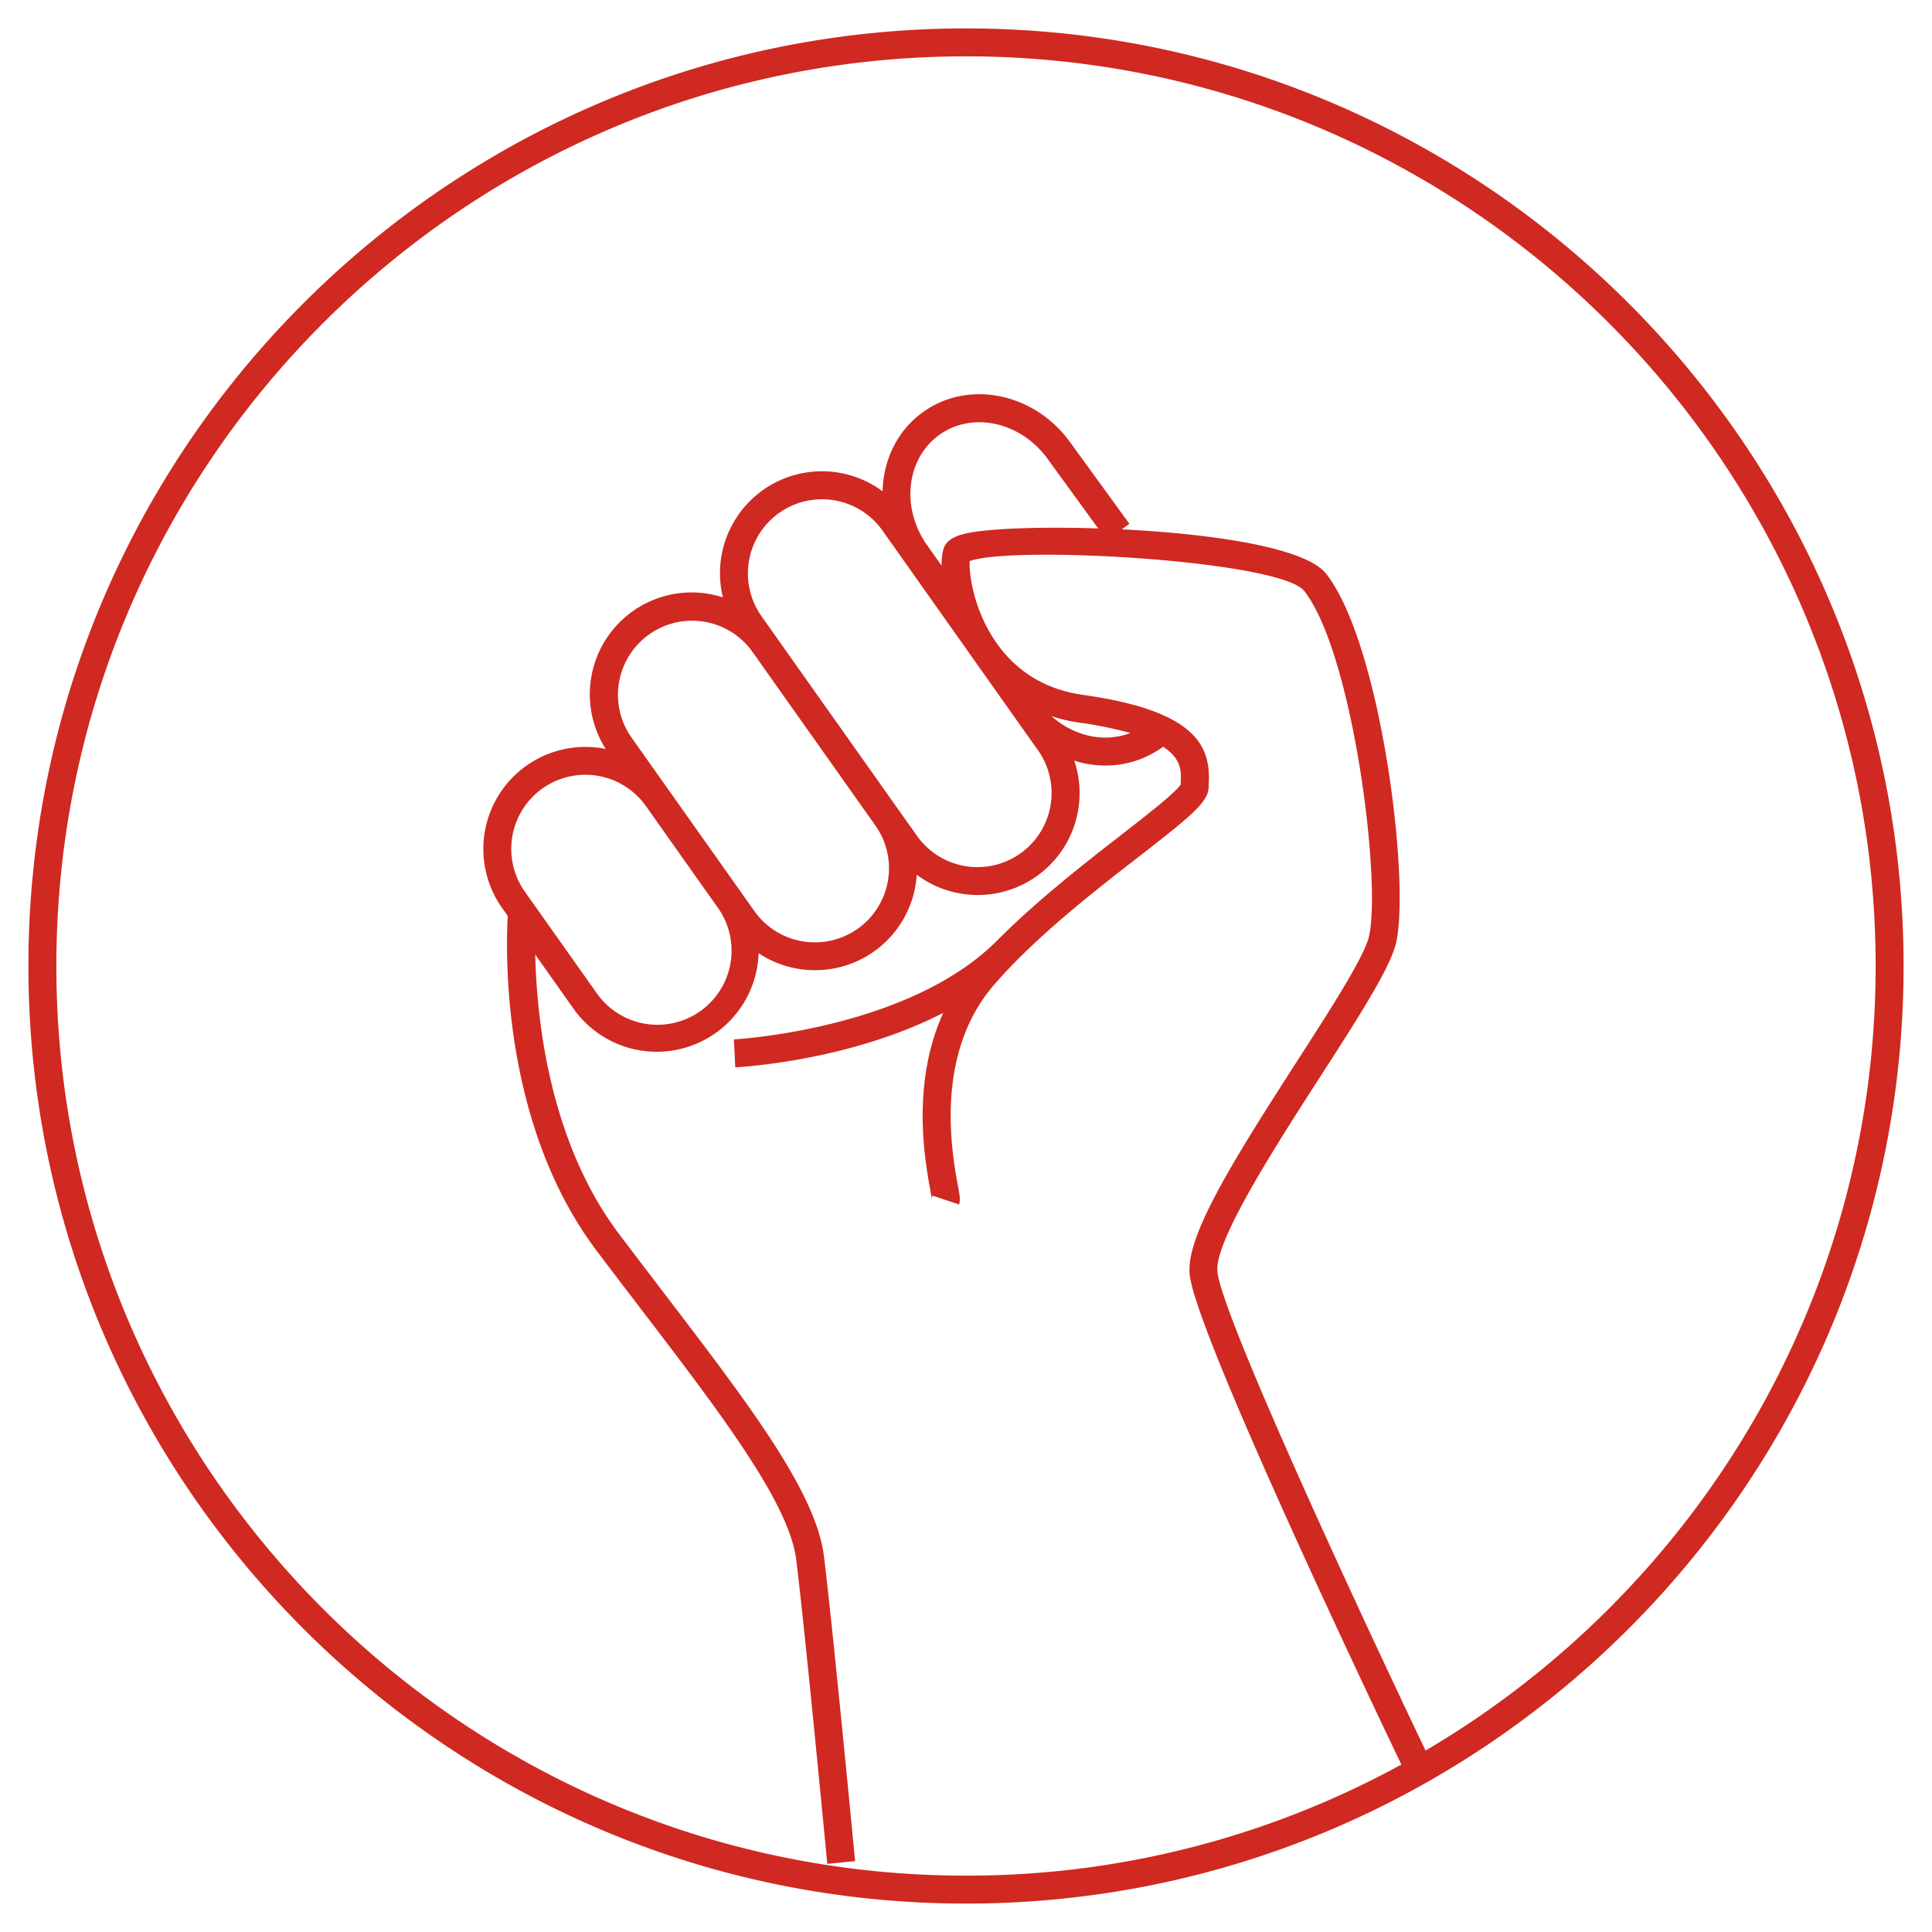
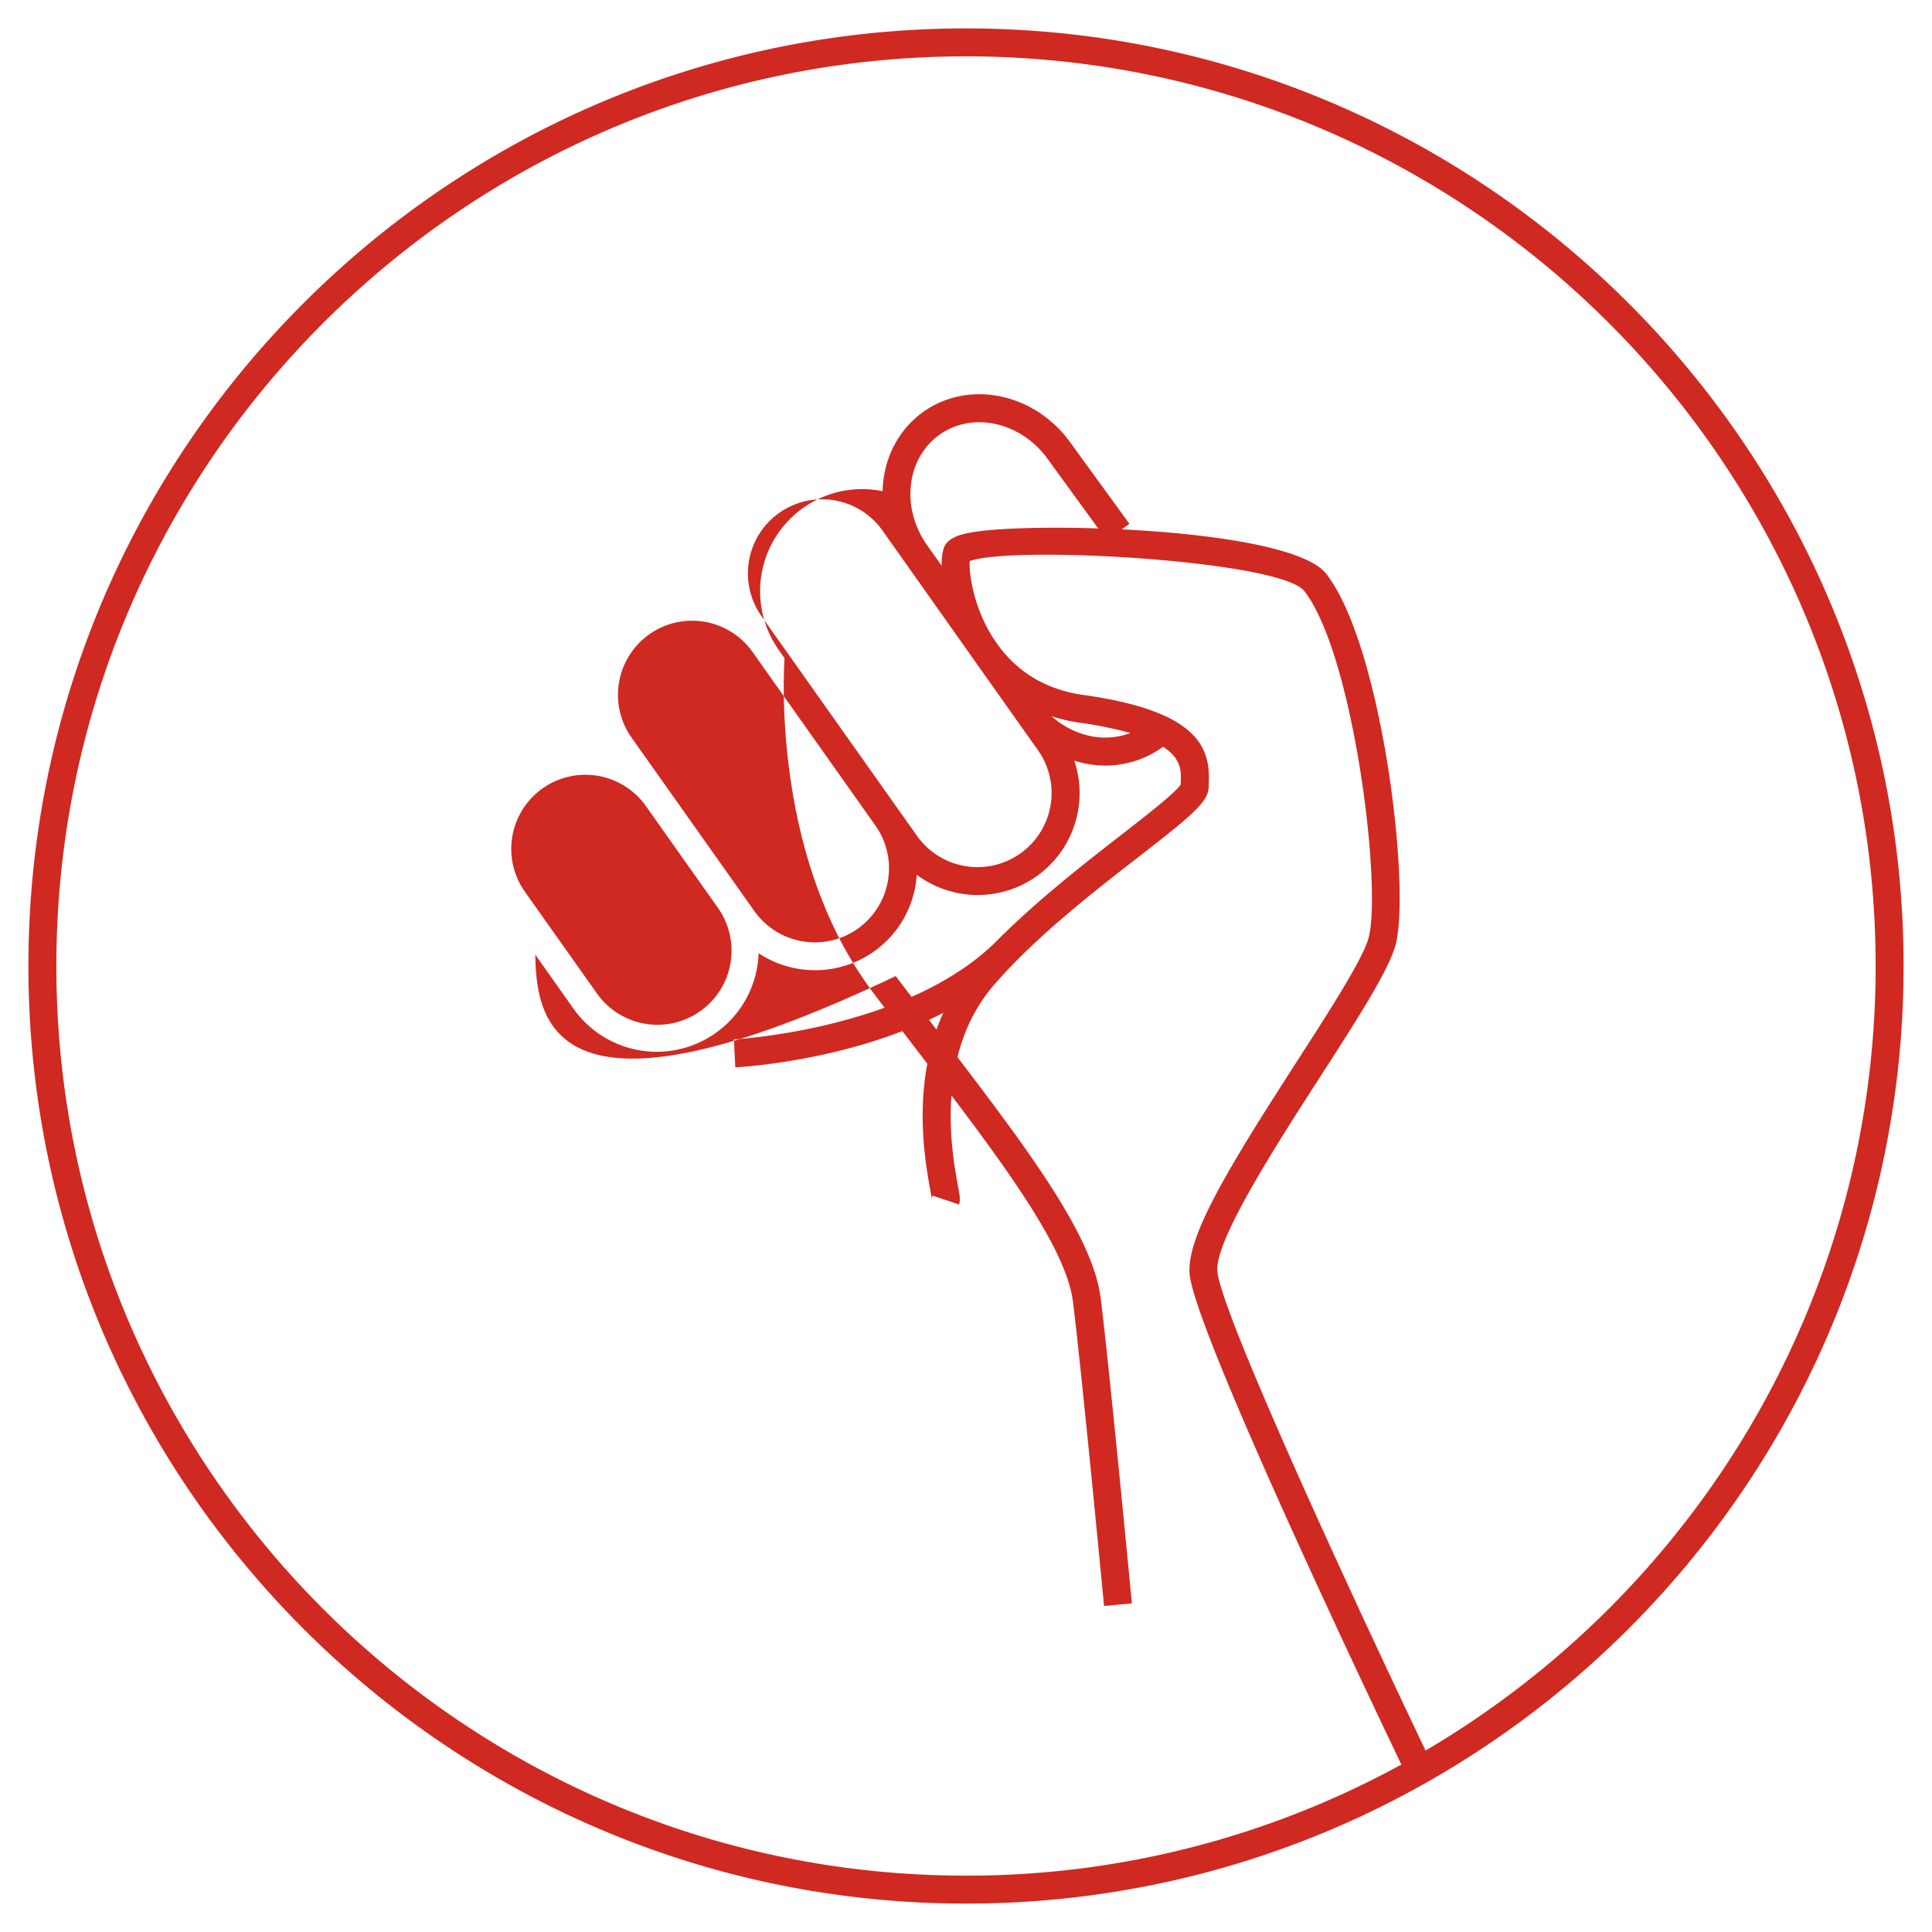
<svg xmlns="http://www.w3.org/2000/svg" viewBox="0 0 1020 1020">
  <defs>
    <style>.a{fill:#cf2922;}</style>
  </defs>
-   <path class="a" d="M510,15C237.06,15,15,237.06,15,510s222.06,495,495,495,495-222.06,495-495S782.94,15,510,15ZM752.63,924.2c-30.5-63.74-107.16-228-109.9-252.74-1.78-16,30.57-66.2,54.19-102.86,19.78-30.69,36.87-57.21,40.07-70.55,7.67-32-7.68-157.77-36.79-195.07-11-14.13-61.3-21.19-107.93-23.51l4-2.93L565.35,234c-18.64-26.33-53.52-33.81-77.78-16.63-13.8,9.76-21.2,25.42-21.61,42a53.82,53.82,0,0,0-84.31,56,53.77,53.77,0,0,0-61.81,80.11c-.56-.11-1.12-.28-1.69-.37a53.88,53.88,0,0,0-53.08,84.22l3,4.24c-1,17.18-3.89,109.37,46.93,176.76,8,10.62,15.89,20.93,23.51,30.91,41.91,54.84,78.1,102.19,81.86,132.21,4.62,37,16.28,159.32,16.4,160.55l14.68-1.4c-.11-1.23-11.79-123.76-16.45-161-4.24-34-39.78-80.47-84.77-139.35-7.6-10-15.46-20.23-23.45-30.83C289.91,602.5,283.32,537.52,282.59,504l20.17,28.51a53.82,53.82,0,0,0,97.75-29.25,53.82,53.82,0,0,0,20.61,8.18,55.15,55.15,0,0,0,9.21.78A53.78,53.78,0,0,0,484,461.84a53.8,53.8,0,0,0,83.17-60.26c1.55.48,3.11.93,4.7,1.28a54.74,54.74,0,0,0,11.85,1.31,51.32,51.32,0,0,0,30-9.7l.29-.25c9.85,6.38,9.59,13.21,9.38,18.15,0,.64,0,1.26-.07,1.85-2.75,4.35-18,16.16-31.42,26.62-19.32,15-44.45,34.59-65.43,55.67l0,0c-46.77,47.07-138.13,52.19-139,52.24l.73,14.74c3.09-.16,60.5-3.36,109.8-28.76-17.09,37.42-9.62,78.42-6.8,93.8.41,2.26.74,3.89.8,4.78a5.82,5.82,0,0,1,.33-2.07l14,4.67c.78-2.36.43-4.3-.62-10-3.13-17.13-12.67-69.29,19.14-106C546.55,494.74,578,470.32,601,452.49c28.2-21.89,37.12-29.2,37.12-37.22,0-.71,0-1.46.07-2.27.81-19-6.65-37.72-66.27-46.11-20.64-2.9-36.65-13-47.6-30.11-10.43-16.28-12.77-33.93-12.37-40.56,23.09-8.39,164.08-.29,176.66,15.83,25.79,33.06,40.9,154.12,34.08,182.56-2.62,10.9-20.67,38.91-38.13,66-35.52,55.14-58.65,92.75-56.45,112.47,3.51,31.68,99,231.95,111.74,258.5A477.28,477.28,0,0,1,510,990.25C245.19,990.25,29.75,774.81,29.75,510S245.19,29.75,510,29.75,990.25,245.19,990.25,510C990.25,686.34,894.65,840.68,752.63,924.2ZM468.78,465a39.13,39.13,0,0,1-70.51,16l-65-91.81a39.13,39.13,0,0,1,63.87-45.22l65,91.84A38.89,38.89,0,0,1,468.78,465Zm-191.66,5.8A39.13,39.13,0,1,1,341,425.56l37.69,53.26A39.13,39.13,0,1,1,314.8,524h0Zm197.09-43.5v0l-65-91.82,0,0L402,325.26a39.13,39.13,0,0,1,63.88-45.21l27.33,38.63,42.17,59.6s0,0,0,0L548,396.08a39.12,39.12,0,1,1-63.88,45.19h0Zm80.91-49.21a88,88,0,0,0,14.7,3.44A195.69,195.69,0,0,1,596.74,387,37.84,37.84,0,0,1,575,388.45,44.7,44.7,0,0,1,555.12,378.06Zm-57.05-88.13a30.63,30.63,0,0,0-.91,8.74l-7.74-10.93c-13.93-19.69-10.94-45.85,6.67-58.31s43.28-6.58,57.27,13.2L579.8,279c-29.39-1-55.67,0-67.36,2.16C506,282.33,499.78,284.24,498.07,289.93Z" />
+   <path class="a" d="M510,15C237.06,15,15,237.06,15,510s222.06,495,495,495,495-222.06,495-495S782.94,15,510,15ZM752.63,924.2c-30.5-63.74-107.16-228-109.9-252.74-1.78-16,30.57-66.2,54.19-102.86,19.78-30.69,36.87-57.21,40.07-70.55,7.67-32-7.68-157.77-36.79-195.07-11-14.13-61.3-21.19-107.93-23.51l4-2.93L565.35,234c-18.64-26.33-53.52-33.81-77.78-16.63-13.8,9.76-21.2,25.42-21.61,42c-.56-.11-1.12-.28-1.69-.37a53.88,53.88,0,0,0-53.08,84.22l3,4.24c-1,17.18-3.89,109.37,46.93,176.76,8,10.62,15.89,20.93,23.51,30.91,41.91,54.84,78.1,102.19,81.86,132.21,4.62,37,16.28,159.32,16.4,160.55l14.68-1.4c-.11-1.23-11.79-123.76-16.45-161-4.24-34-39.78-80.47-84.77-139.35-7.6-10-15.46-20.23-23.45-30.83C289.91,602.5,283.32,537.52,282.59,504l20.17,28.51a53.82,53.82,0,0,0,97.75-29.25,53.82,53.82,0,0,0,20.61,8.18,55.15,55.15,0,0,0,9.21.78A53.78,53.78,0,0,0,484,461.84a53.8,53.8,0,0,0,83.17-60.26c1.55.48,3.11.93,4.7,1.28a54.74,54.74,0,0,0,11.85,1.31,51.32,51.32,0,0,0,30-9.7l.29-.25c9.85,6.38,9.59,13.21,9.38,18.15,0,.64,0,1.26-.07,1.85-2.75,4.35-18,16.16-31.42,26.62-19.32,15-44.45,34.59-65.43,55.67l0,0c-46.77,47.07-138.13,52.19-139,52.24l.73,14.74c3.09-.16,60.5-3.36,109.8-28.76-17.09,37.42-9.62,78.42-6.8,93.8.41,2.26.74,3.89.8,4.78a5.82,5.82,0,0,1,.33-2.07l14,4.67c.78-2.36.43-4.3-.62-10-3.13-17.13-12.67-69.29,19.14-106C546.55,494.74,578,470.32,601,452.49c28.2-21.89,37.12-29.2,37.12-37.22,0-.71,0-1.46.07-2.27.81-19-6.65-37.72-66.27-46.11-20.64-2.9-36.65-13-47.6-30.11-10.43-16.28-12.77-33.93-12.37-40.56,23.09-8.39,164.08-.29,176.66,15.83,25.79,33.06,40.9,154.12,34.08,182.56-2.62,10.9-20.67,38.91-38.13,66-35.52,55.14-58.65,92.75-56.45,112.47,3.51,31.68,99,231.95,111.74,258.5A477.28,477.28,0,0,1,510,990.25C245.19,990.25,29.75,774.81,29.75,510S245.19,29.75,510,29.75,990.25,245.19,990.25,510C990.25,686.34,894.65,840.68,752.63,924.2ZM468.78,465a39.13,39.13,0,0,1-70.51,16l-65-91.81a39.13,39.13,0,0,1,63.87-45.22l65,91.84A38.89,38.89,0,0,1,468.78,465Zm-191.66,5.8A39.13,39.13,0,1,1,341,425.56l37.69,53.26A39.13,39.13,0,1,1,314.8,524h0Zm197.09-43.5v0l-65-91.82,0,0L402,325.26a39.13,39.13,0,0,1,63.88-45.21l27.33,38.63,42.17,59.6s0,0,0,0L548,396.08a39.12,39.12,0,1,1-63.88,45.19h0Zm80.91-49.21a88,88,0,0,0,14.7,3.44A195.69,195.69,0,0,1,596.74,387,37.84,37.84,0,0,1,575,388.45,44.7,44.7,0,0,1,555.12,378.06Zm-57.05-88.13a30.63,30.63,0,0,0-.91,8.74l-7.74-10.93c-13.93-19.69-10.94-45.85,6.67-58.31s43.28-6.58,57.27,13.2L579.8,279c-29.39-1-55.67,0-67.36,2.16C506,282.33,499.78,284.24,498.07,289.93Z" />
</svg>